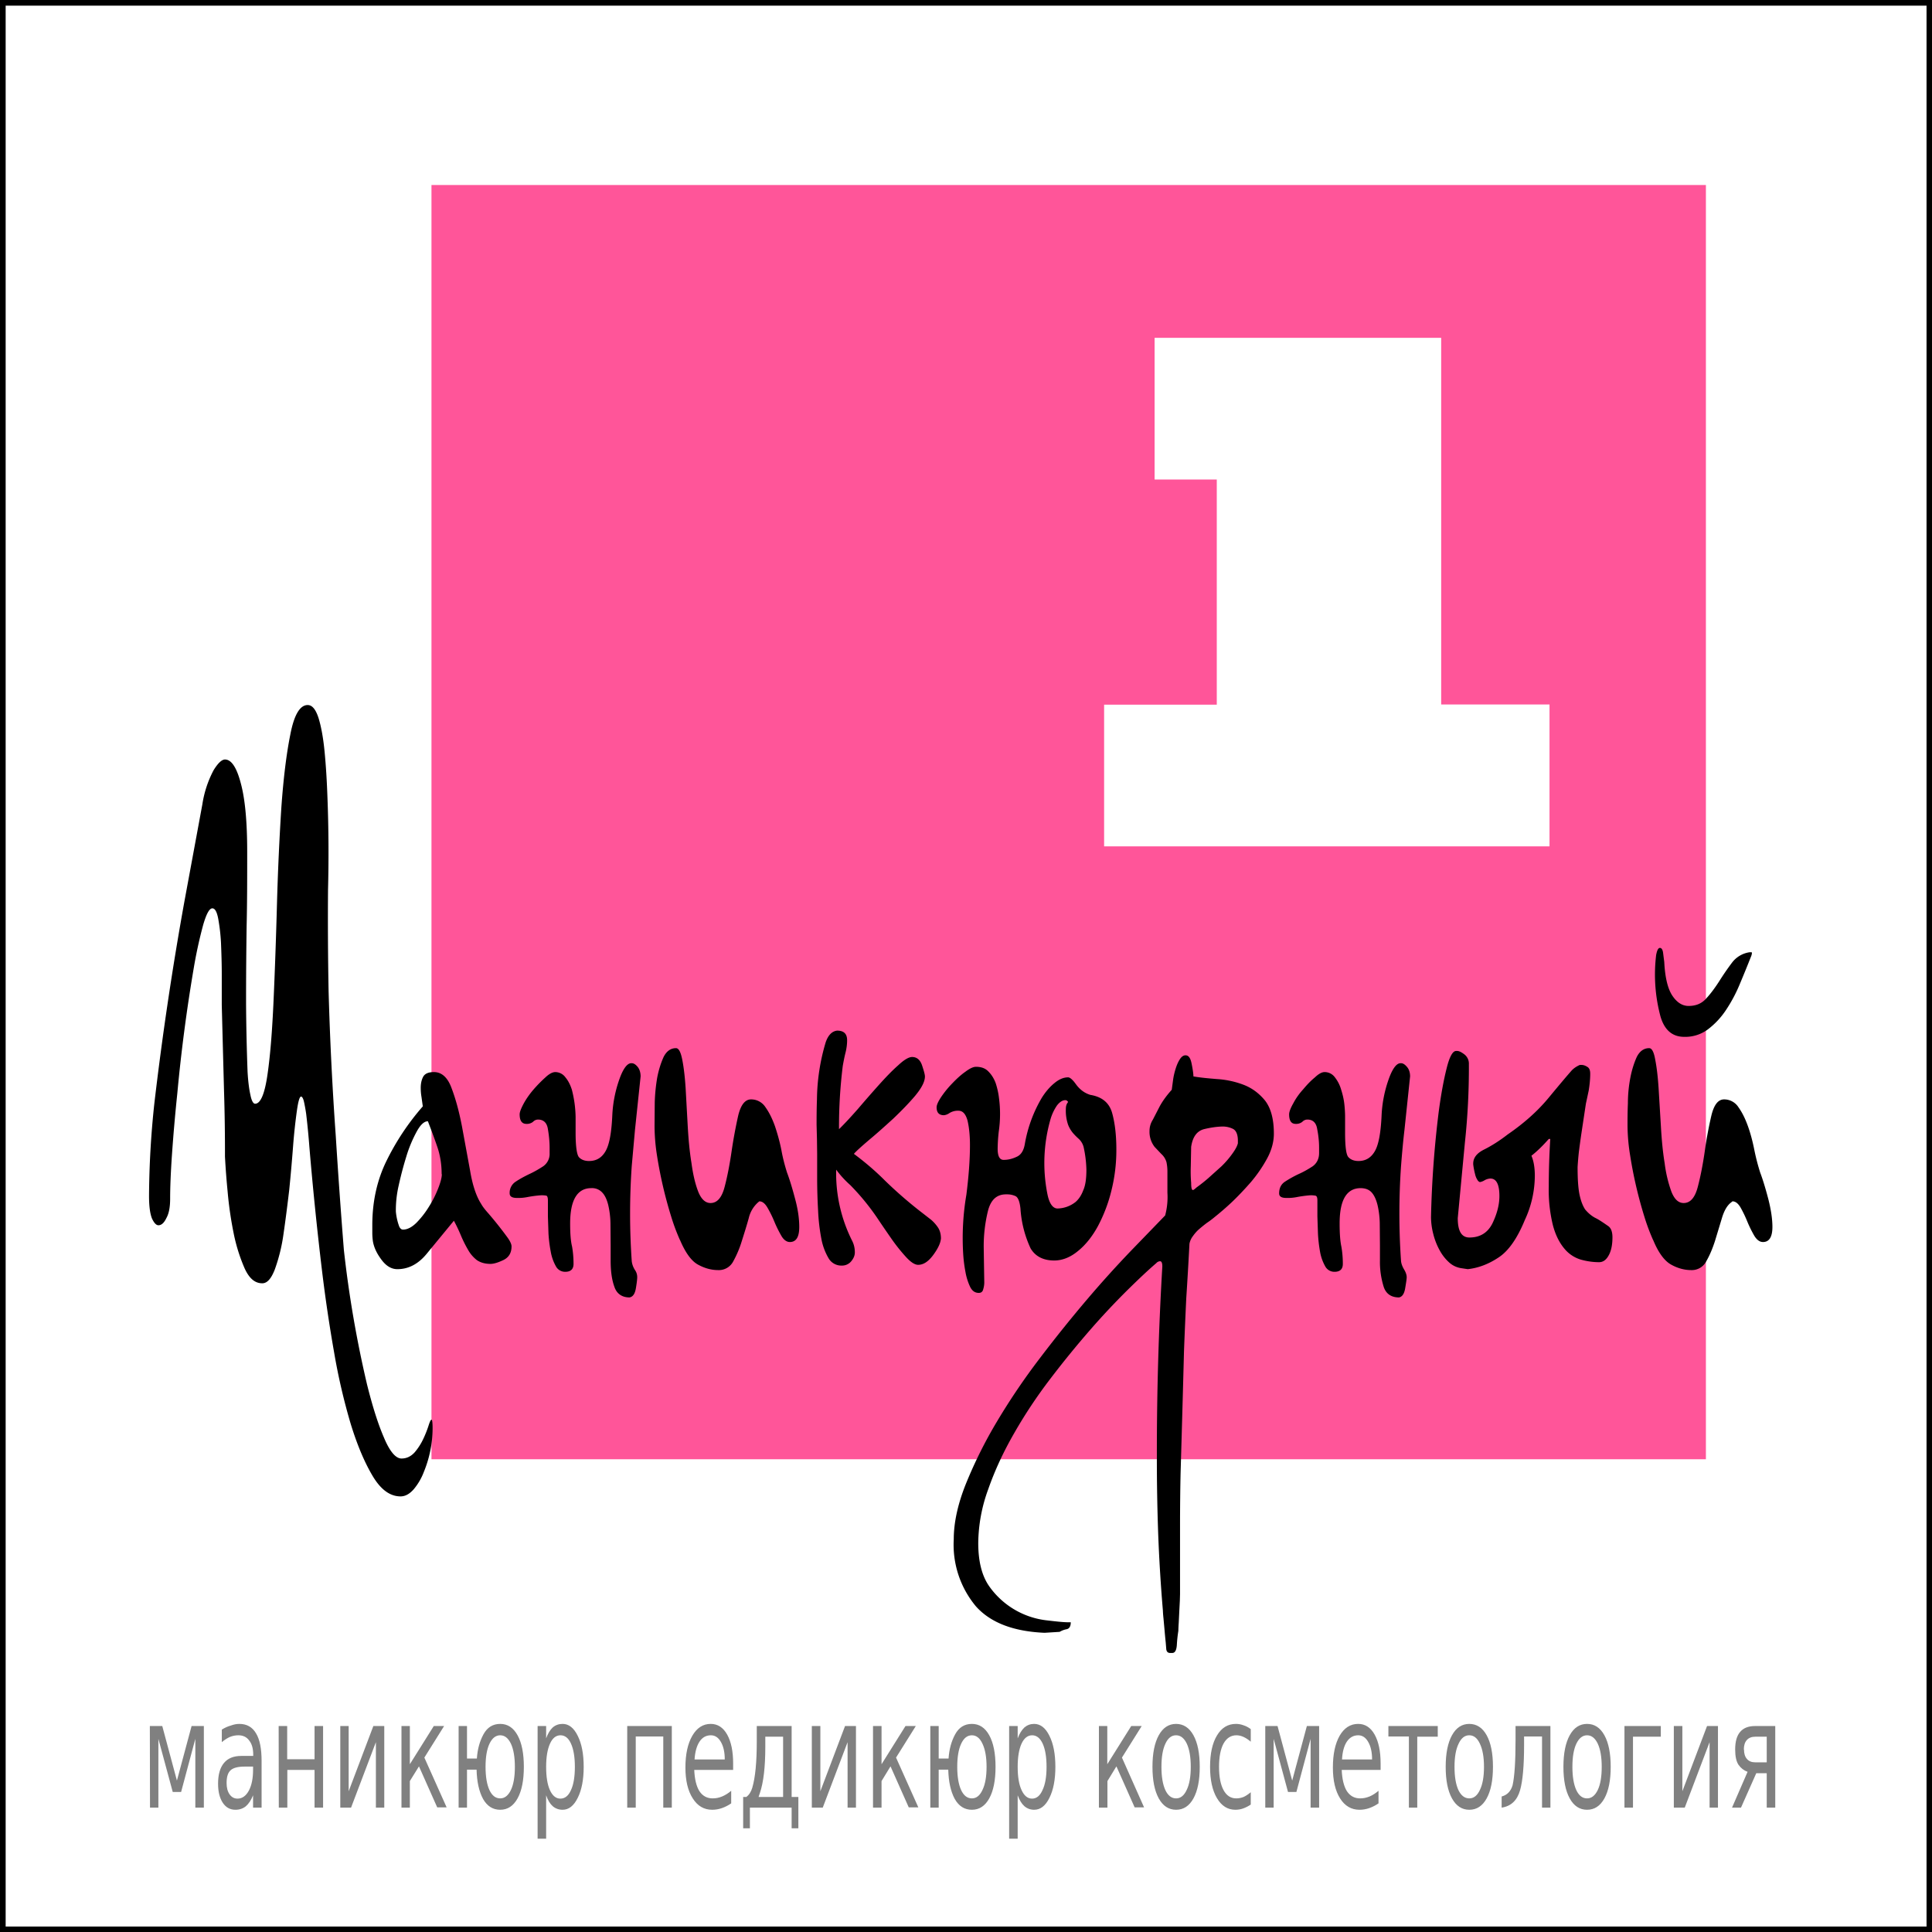
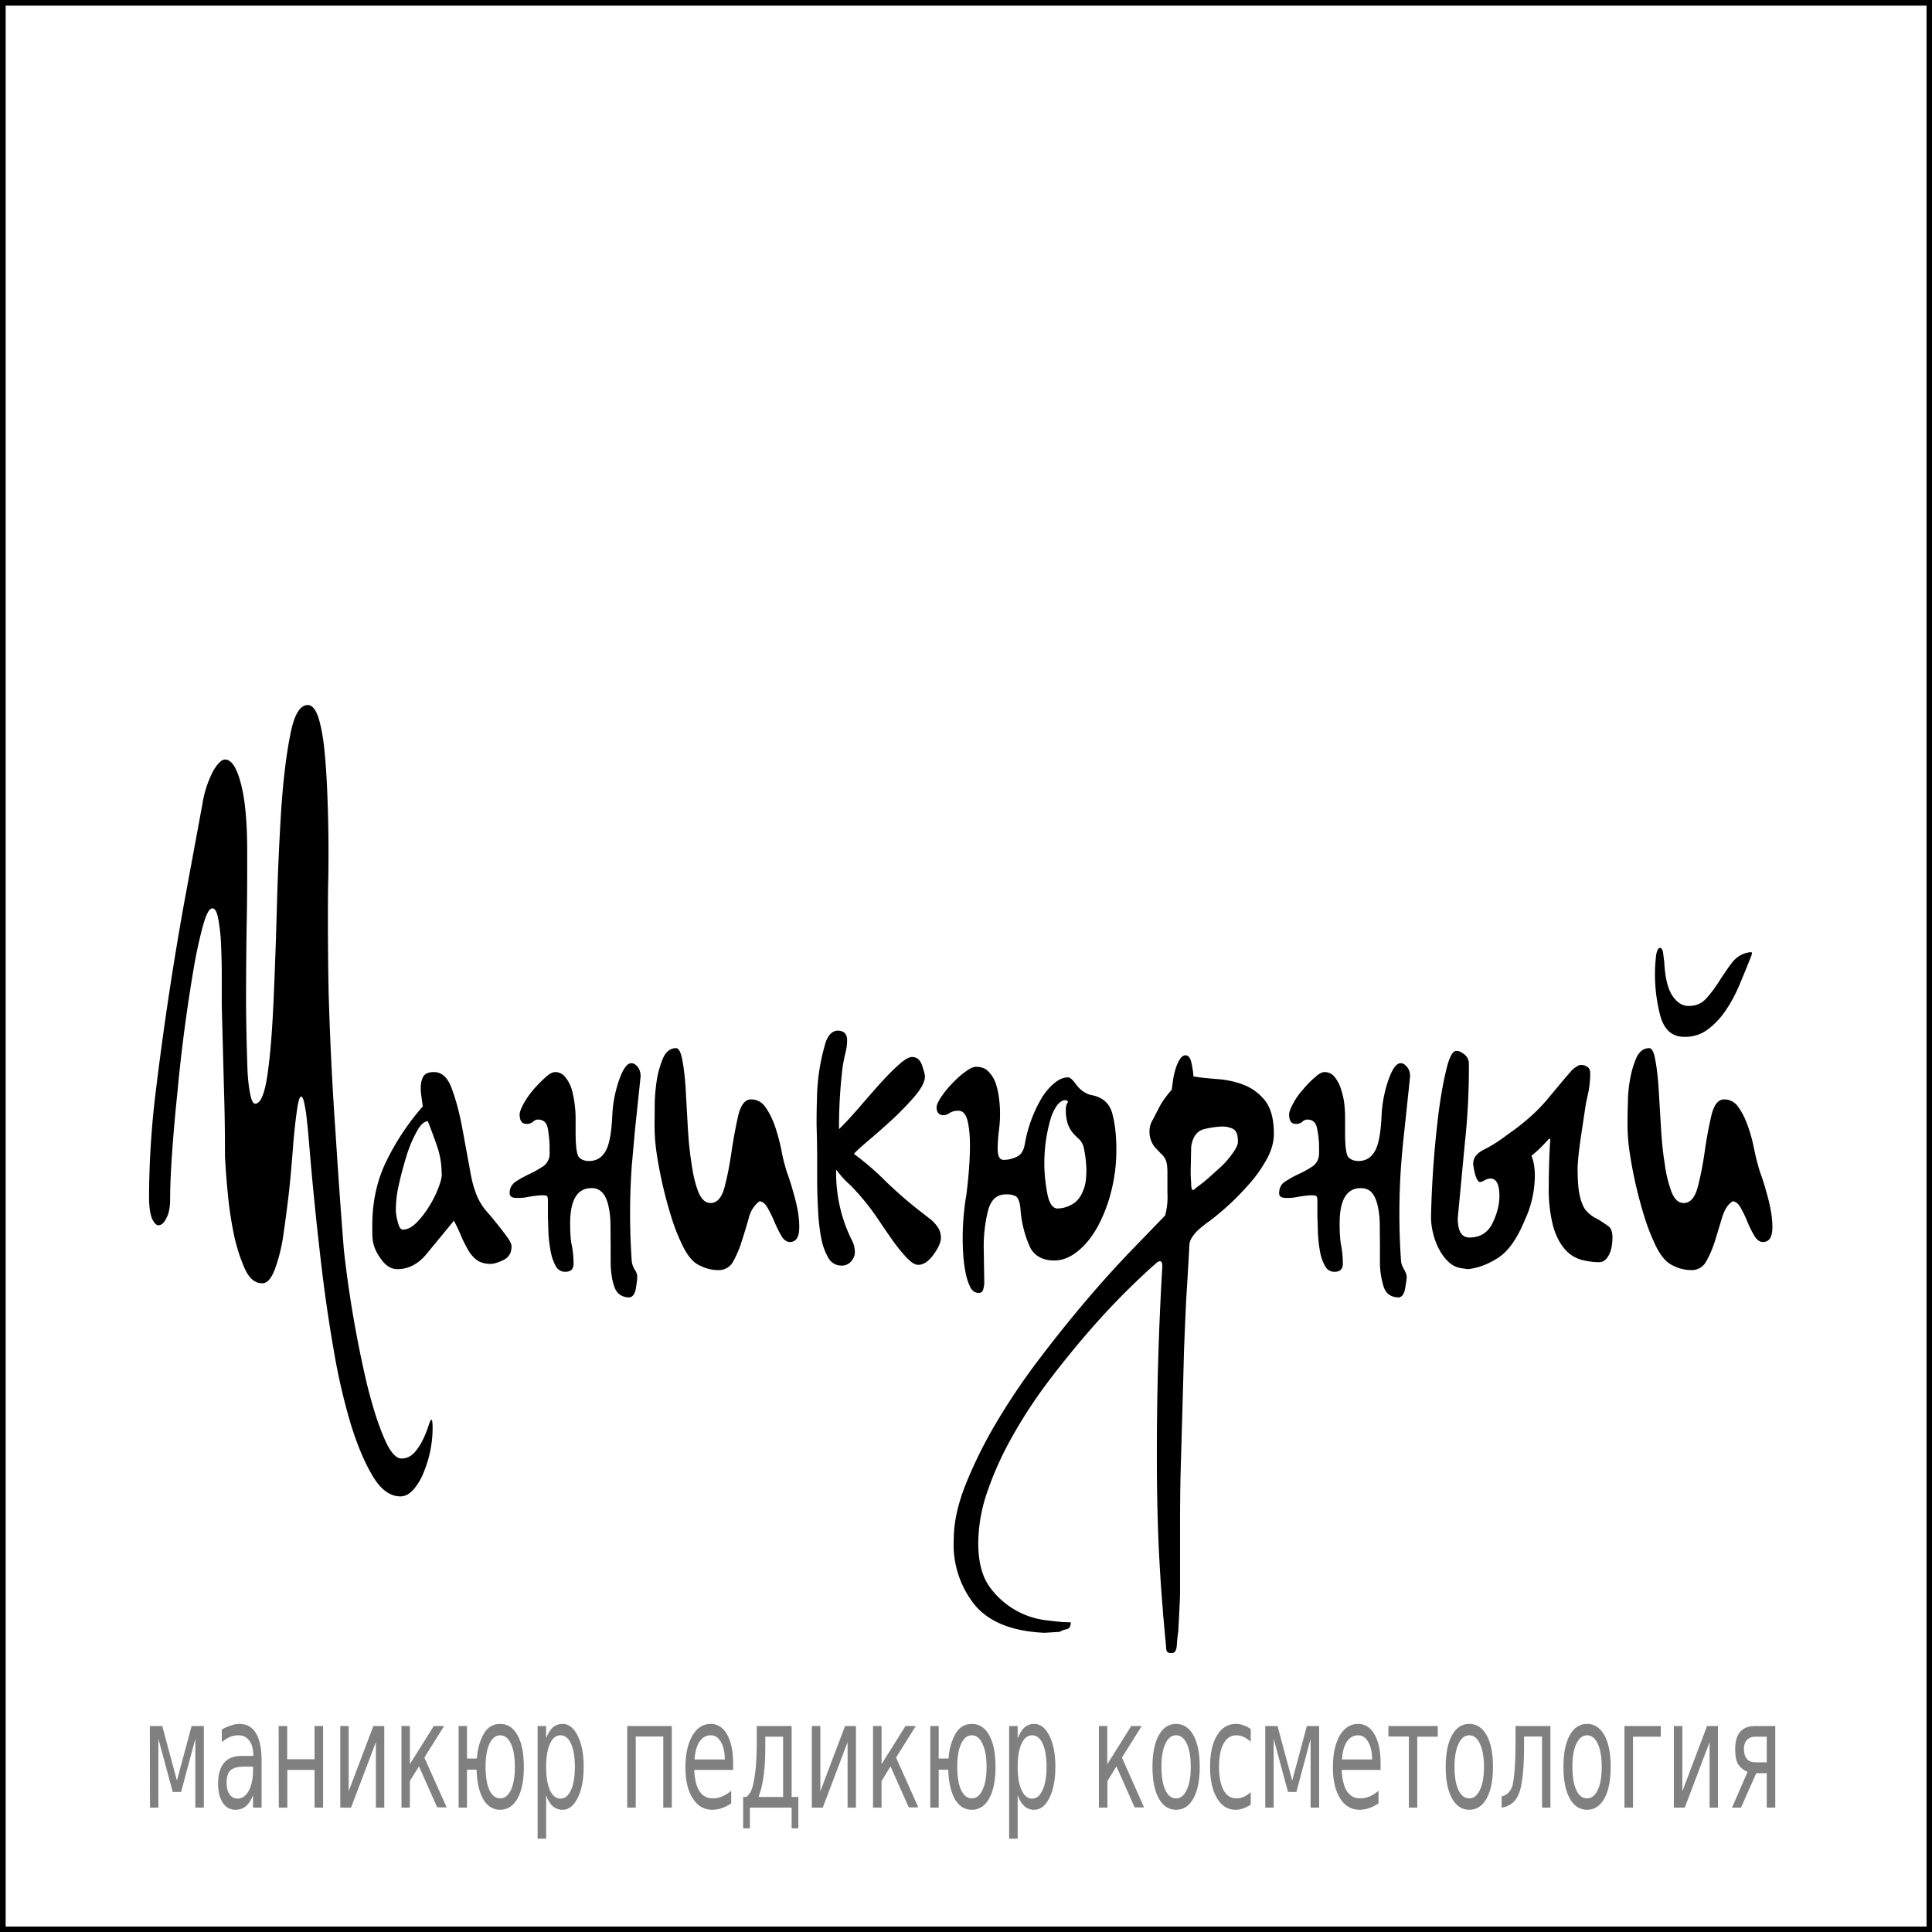
<svg xmlns="http://www.w3.org/2000/svg" width="102.54" height="102.54">
  <rect width="100%" height="100%" fill="#333333" stroke="none" />
  <path fill="#fff" stroke="#000" stroke-width=".3" d="M.15.15H102.4V102.4H.15Z" />
-   <path fill="#f59" d="M22.9 9.82h67.64v67.63H22.9z" />
  <path d="M294.95 329.94a41.13 41.13 0 0 0-.17-1.75 8.84 8.84 0 0 0-.12-.66c-.04-.17-.1-.26-.15-.26-.08 0-.15.25-.22.73a30.8 30.8 0 0 0-.2 1.84 93.65 93.65 0 0 1-.21 2.39c-.1.84-.2 1.63-.31 2.38a9.17 9.17 0 0 1-.46 1.85c-.19.48-.4.72-.66.72-.4 0-.7-.27-.94-.8a9.15 9.15 0 0 1-.58-1.86 19.8 19.8 0 0 1-.32-2.22 40.86 40.86 0 0 1-.14-1.85 104.86 104.86 0 0 0-.05-3.48l-.06-2.26-.06-2.3v-1.63c0-.6-.02-1.14-.04-1.66a10.2 10.2 0 0 0-.15-1.3c-.07-.36-.17-.54-.31-.54-.16 0-.32.3-.49.89a24.33 24.33 0 0 0-.5 2.3 87.84 87.84 0 0 0-.87 6.64 94.32 94.32 0 0 0-.28 3.2c-.07 1-.1 1.8-.1 2.38 0 .44-.06.78-.2 1.03-.12.25-.26.38-.42.38-.12 0-.23-.12-.34-.35-.1-.24-.16-.63-.16-1.2a48 48 0 0 1 .28-4.9 174.85 174.85 0 0 1 1.6-10.75l.95-5.14a5.7 5.7 0 0 1 .59-1.8c.23-.38.44-.58.61-.58.34 0 .62.42.84 1.26.23.85.34 2.06.34 3.65 0 1.34 0 2.65-.03 3.92a269.45 269.45 0 0 0-.03 4.16 120.74 120.74 0 0 0 .08 3.6c.03.5.08.9.15 1.21.06.31.15.47.25.47.29 0 .51-.52.66-1.57.15-1.04.25-2.35.32-3.92s.13-3.27.18-5.1c.05-1.82.13-3.51.23-5.09.11-1.57.27-2.88.48-3.92.2-1.04.51-1.56.92-1.56.24 0 .43.23.58.7.14.46.25 1.06.32 1.8.07.73.12 1.54.15 2.42a76.73 76.73 0 0 1 .03 4.89 200.37 200.37 0 0 0 .03 5.37 177.7 177.7 0 0 0 .38 7.68 365 365 0 0 0 .43 6.05 60.16 60.16 0 0 0 1.23 7.15c.28 1.12.57 2.06.89 2.8.31.75.63 1.13.94 1.13.27 0 .5-.11.7-.33a3.14 3.14 0 0 0 .45-.7 5.55 5.55 0 0 0 .28-.7c.07-.22.12-.33.16-.33.04 0 .06.16.06.47a6.15 6.15 0 0 1-.46 2.29 3.2 3.2 0 0 1-.54.93c-.22.25-.45.38-.7.38-.56 0-1.05-.36-1.48-1.08-.43-.72-.82-1.64-1.17-2.78a32.69 32.69 0 0 1-.88-3.8 80.74 80.74 0 0 1-.62-4.16 185.11 185.11 0 0 1-.69-6.73zm41.45-2.76c.6.1.99.4 1.15.94.15.53.23 1.18.23 1.96a8.85 8.85 0 0 1-.26 2.17 8.11 8.11 0 0 1-.72 1.9c-.3.55-.66 1-1.06 1.32-.4.33-.82.5-1.26.5-.58 0-1-.22-1.25-.64a5.88 5.88 0 0 1-.54-2.12c-.04-.37-.13-.6-.27-.66a1.05 1.05 0 0 0-.44-.09h-.06c-.49 0-.8.29-.95.86a7.84 7.84 0 0 0-.23 1.94l.03 1.87c0 .13-.02.25-.06.38-.03.12-.11.18-.23.18-.2 0-.35-.1-.46-.32a3.09 3.09 0 0 1-.25-.8 7.56 7.56 0 0 1-.12-.96 13.68 13.68 0 0 1 .17-3.13c.12-.95.19-1.83.19-2.64 0-.53-.05-.96-.13-1.3-.1-.35-.25-.52-.49-.52a.86.86 0 0 0-.46.12.64.64 0 0 1-.3.12c-.26 0-.39-.14-.39-.42 0-.13.09-.32.25-.56a5.24 5.24 0 0 1 .6-.73c.22-.23.45-.44.68-.6.24-.18.42-.26.56-.26.28 0 .5.08.66.25.17.17.3.38.39.63.08.25.14.51.17.77a6.43 6.43 0 0 1-.01 1.78 8.9 8.9 0 0 0-.06.91c0 .4.1.6.32.6s.45-.05.68-.16c.24-.1.38-.33.44-.67a7.23 7.23 0 0 1 .9-2.46c.2-.32.43-.59.68-.79.24-.2.48-.3.72-.3.1 0 .25.13.44.4.2.26.44.44.74.53zm-.36 2.76a.9.9 0 0 0-.25-.42 3.44 3.44 0 0 1-.3-.3 1.57 1.57 0 0 1-.27-.45 2.27 2.27 0 0 1-.12-.84c0-.16.04-.28.12-.37-.04-.07-.09-.1-.15-.1-.15 0-.3.1-.44.28a2.57 2.57 0 0 0-.35.75 8.42 8.42 0 0 0-.16 3.95c.1.51.29.77.54.77a1.59 1.59 0 0 0 .96-.35c.16-.14.3-.34.4-.61.12-.26.17-.63.17-1.1a6.14 6.14 0 0 0-.15-1.21zm-7.57 4.86c-.02.25-.16.54-.41.88-.26.35-.52.52-.8.52-.17 0-.38-.13-.63-.4a9.47 9.47 0 0 1-.77-.96 70.94 70.94 0 0 1-.8-1.17 12.5 12.5 0 0 0-1.4-1.7 5.34 5.34 0 0 1-.75-.82 7.96 7.96 0 0 0 .85 3.78c.1.2.14.4.14.61 0 .16-.06.31-.19.47a.63.63 0 0 1-.51.23.78.78 0 0 1-.7-.4 3.2 3.2 0 0 1-.38-1.04 10.22 10.22 0 0 1-.17-1.48 30.8 30.8 0 0 1-.05-1.65v-1.36l-.01-.77-.02-.77c0-.34 0-.8.02-1.36a10.87 10.87 0 0 1 .46-3.01c.13-.39.34-.6.61-.63.36 0 .53.17.53.51 0 .22-.03.45-.09.68-.06.24-.1.46-.14.68a26.2 26.2 0 0 0-.2 3.36c.29-.28.62-.64 1-1.07a72.16 72.16 0 0 1 1.1-1.26c.36-.4.7-.76 1.03-1.05.32-.3.57-.45.75-.45.25 0 .43.15.53.45.1.3.15.49.15.58 0 .28-.18.62-.52 1.03-.34.4-.73.8-1.16 1.21-.44.4-.86.78-1.27 1.12-.41.35-.69.6-.82.75.59.44 1.13.9 1.63 1.4a22.73 22.73 0 0 0 2.02 1.75l.45.35c.15.13.27.27.37.42.1.16.15.35.15.57zm-13.85.09a10.86 10.86 0 0 1-.47-1.26 22.87 22.87 0 0 1-.75-3.23 10.22 10.22 0 0 1-.13-1.58l.01-1.2c.01-.48.06-.93.13-1.35.08-.42.2-.79.34-1.1.15-.3.37-.47.66-.47.14 0 .25.2.33.61.08.4.14.91.18 1.52l.11 1.99c.04.71.1 1.37.2 1.98.08.6.2 1.11.36 1.52.16.4.38.6.65.6.35 0 .6-.28.75-.86.15-.57.27-1.2.37-1.89.1-.68.22-1.31.35-1.89.14-.58.37-.86.68-.86a.9.9 0 0 1 .77.42c.2.28.36.61.5 1 .13.39.25.81.34 1.26.08.45.19.85.3 1.2.14.37.28.83.43 1.4.15.55.22 1.05.22 1.49 0 .53-.16.8-.5.8-.17 0-.33-.12-.45-.33a6.4 6.4 0 0 1-.37-.75 6.27 6.27 0 0 0-.37-.75c-.13-.22-.27-.33-.43-.33l-.06.05a1.6 1.6 0 0 0-.5.84c-.11.4-.24.81-.37 1.22-.12.4-.28.76-.45 1.07a.86.86 0 0 1-.8.47c-.37 0-.73-.1-1.09-.3-.35-.2-.66-.64-.94-1.3zm-4.71-2.76c-.74 0-1.12.63-1.12 1.87 0 .53.03.94.1 1.22.05.28.08.59.08.93 0 .28-.15.42-.44.42a.55.55 0 0 1-.5-.3 2.42 2.42 0 0 1-.27-.77 7.66 7.66 0 0 1-.12-.96l-.03-.91v-.84c0-.16-.03-.24-.08-.26a1.28 1.28 0 0 0-.3-.02 6.38 6.38 0 0 0-.74.1 2.45 2.45 0 0 1-.53.04c-.25 0-.38-.08-.38-.24a.7.7 0 0 1 .33-.63c.21-.14.45-.27.72-.4.26-.12.5-.26.73-.41a.8.8 0 0 0 .34-.7v-.29c0-.3-.03-.63-.09-.98-.05-.34-.23-.51-.53-.51a.37.37 0 0 0-.26.12.52.52 0 0 1-.35.11c-.24 0-.36-.17-.36-.51 0-.12.08-.32.22-.58.15-.27.33-.52.53-.75.21-.24.42-.45.62-.63.2-.19.38-.28.52-.28a.67.67 0 0 1 .54.28c.15.18.26.4.34.65a6.17 6.17 0 0 1 .2 1.45v.84c0 .75.07 1.18.18 1.3.12.13.3.2.53.2.4 0 .69-.18.89-.54.2-.36.31-1 .35-1.94a6.64 6.64 0 0 1 .37-1.85c.2-.57.42-.86.63-.86h.03c.1 0 .2.06.31.19.1.12.16.3.16.51l-.3 2.85-.17 1.9a36.35 36.35 0 0 0 0 5.06c.02.16.07.3.16.45.1.14.13.27.13.4 0 .09-.02.28-.07.58-.05.3-.16.46-.34.49-.4 0-.68-.2-.8-.56-.14-.38-.2-.84-.2-1.4v-.8l-.01-1.17a4.6 4.6 0 0 0-.12-.98c-.07-.28-.17-.5-.31-.65a.73.73 0 0 0-.59-.24z" font-family="PF DaVinci Script Pro" font-size="37.09" font-weight="400" letter-spacing="0" style="line-height:125%;-inkscape-font-specification:&quot;PF DaVinci Script Pro&quot;;text-align:start" transform="translate(-278.53 -269.07)" word-spacing="0" />
  <path d="M298.32 334.94a3.37 3.37 0 0 1-.03-.42v-.43c0-1.24.25-2.38.75-3.4a13.23 13.23 0 0 1 1.93-2.9l-.07-.5a2.9 2.9 0 0 1-.04-.48c0-.25.05-.45.14-.61.1-.16.29-.23.56-.23.41 0 .73.28.94.86.22.58.4 1.25.55 2.03l.43 2.34c.13.78.33 1.37.59 1.77.07.13.2.3.38.5a19.92 19.92 0 0 1 1.03 1.3c.14.2.2.35.2.45 0 .34-.14.58-.42.72-.29.14-.52.21-.7.21-.29 0-.53-.07-.72-.2a1.8 1.8 0 0 1-.47-.55 6.43 6.43 0 0 1-.37-.74 8.44 8.44 0 0 0-.38-.8l-1.44 1.75c-.45.55-.97.82-1.56.82-.32 0-.6-.17-.85-.51-.26-.35-.4-.67-.45-.98zm3.65-3.55c0-.5-.07-.98-.23-1.45s-.33-.92-.5-1.36c-.2 0-.4.19-.6.56a6.98 6.98 0 0 0-.55 1.33c-.16.52-.29 1.02-.4 1.52a5.83 5.83 0 0 0-.15 1.38 3.07 3.07 0 0 0 .18.8c.05.1.11.16.2.16.23 0 .46-.12.7-.35a4.72 4.72 0 0 0 .66-.84 5.78 5.78 0 0 0 .5-.98c.13-.33.2-.59.2-.77zm66.18-8.93c.4 0 .7-.13.94-.4.24-.26.46-.56.68-.9.22-.35.44-.67.68-.99a1.42 1.42 0 0 1 .94-.56h.1c.03 0 .03.07-.01.19a68.77 68.77 0 0 1-.62 1.52 7.88 7.88 0 0 1-.74 1.38 4.16 4.16 0 0 1-.94 1 2 2 0 0 1-1.26.4c-.63 0-1.05-.36-1.26-1.08a8.6 8.6 0 0 1-.23-3.27c.05-.25.11-.37.2-.37.09 0 .15.1.17.28l.06.47c.04.8.18 1.4.42 1.77.25.38.54.56.87.56zm-1.88 12.43a10.86 10.86 0 0 1-.47-1.26 22.87 22.87 0 0 1-.75-3.23 10.22 10.22 0 0 1-.14-1.58c0-.32 0-.71.02-1.2 0-.48.05-.93.13-1.35.08-.42.2-.79.34-1.1.15-.3.37-.47.66-.47.14 0 .25.2.32.61.08.4.14.91.18 1.52l.12 1.99c.04.71.1 1.37.2 1.98a7 7 0 0 0 .36 1.52c.16.4.37.6.65.6.35 0 .6-.28.75-.86.15-.57.27-1.2.37-1.89a21.05 21.05 0 0 1 .35-1.89c.14-.58.36-.86.68-.86a.9.9 0 0 1 .76.42c.2.28.36.61.5 1s.25.81.34 1.26c.09.45.2.85.31 1.2.14.37.28.83.43 1.4.14.55.22 1.05.22 1.49 0 .53-.17.8-.5.8-.18 0-.33-.12-.46-.33a6.4 6.4 0 0 1-.37-.75 6.43 6.43 0 0 0-.36-.75c-.13-.22-.27-.33-.43-.33l-.06.05c-.22.16-.38.44-.5.84l-.37 1.22c-.13.4-.28.76-.46 1.07a.86.86 0 0 1-.8.47c-.36 0-.73-.1-1.08-.3-.35-.2-.67-.64-.94-1.3zm-10.4-10.04c.1 0 .22.06.38.18a.62.62 0 0 1 .24.52 37.03 37.03 0 0 1-.21 4.15l-.38 4.02c0 .69.2 1.03.62 1.03.56 0 .97-.25 1.22-.75.24-.5.37-.98.37-1.45 0-.62-.16-.93-.48-.93a.7.7 0 0 0-.32.1.7.7 0 0 1-.24.09l-.08-.05a.93.93 0 0 1-.17-.37 3.92 3.92 0 0 1-.1-.52v-.04c0-.32.2-.56.58-.75.38-.19.8-.45 1.25-.8.86-.59 1.58-1.23 2.16-1.93.58-.7 1-1.2 1.25-1.48.12-.12.26-.21.42-.28h.08c.1 0 .2.03.31.1.11.06.16.18.16.37 0 .28-.03.58-.08.89l-.15.7-.24 1.59a51.6 51.6 0 0 0-.13.95 16.06 16.06 0 0 0-.07.82c0 .63.03 1.1.1 1.45.07.34.17.6.3.8.15.18.32.33.52.44.21.1.44.26.7.44.15.1.23.3.23.6 0 .38-.06.7-.19.94-.13.25-.3.38-.52.38-.33 0-.66-.05-.98-.14a1.8 1.8 0 0 1-.87-.59c-.25-.3-.46-.7-.6-1.23a7.84 7.84 0 0 1-.22-2.06 40.49 40.49 0 0 1 .08-2.52h-.08c-.3.34-.6.64-.92.89.12.28.18.63.18 1.07a5.6 5.6 0 0 1-.53 2.34c-.41 1-.88 1.66-1.41 2-.53.35-1.07.55-1.62.61l-.33-.05a1.22 1.22 0 0 1-.65-.3 2.41 2.41 0 0 1-.51-.65 3.55 3.55 0 0 1-.34-.87 3.65 3.65 0 0 1-.12-.89 54.6 54.6 0 0 1 .41-5.6c.12-.9.26-1.67.42-2.3.15-.61.32-.92.5-.92zm-5.12 7.28c-.75 0-1.12.63-1.12 1.87 0 .53.03.94.09 1.22.05.28.08.59.08.93 0 .28-.15.42-.44.42a.55.55 0 0 1-.5-.3 2.42 2.42 0 0 1-.27-.77 7.65 7.65 0 0 1-.11-.96l-.03-.91v-.84c0-.16-.03-.24-.1-.26a1.28 1.28 0 0 0-.29-.02 6.38 6.38 0 0 0-.73.1 2.45 2.45 0 0 1-.53.04c-.26 0-.38-.08-.38-.24 0-.28.1-.49.32-.63a6 6 0 0 1 .72-.4c.27-.12.51-.26.74-.41.22-.16.34-.4.34-.7v-.29c0-.3-.03-.63-.1-.98-.05-.34-.23-.51-.52-.51a.37.37 0 0 0-.27.12.52.52 0 0 1-.35.11c-.24 0-.35-.17-.35-.51 0-.12.07-.32.22-.58.14-.27.32-.52.53-.75.2-.24.4-.45.62-.63.2-.19.37-.28.51-.28a.67.67 0 0 1 .55.28c.14.18.26.4.33.65.08.25.14.5.17.77s.04.5.04.68v.84c0 .75.06 1.18.18 1.3.12.13.3.2.53.2.39 0 .68-.18.88-.54.2-.36.31-1 .35-1.94a6.64 6.64 0 0 1 .37-1.85c.2-.57.42-.86.63-.86h.03c.1 0 .2.06.31.19.11.12.17.3.17.51l-.3 2.85c-.06.5-.12 1.13-.18 1.9a36.36 36.36 0 0 0 0 5.06c.02.16.08.3.17.45.08.14.13.27.13.4 0 .09-.03.28-.08.58-.05.3-.16.46-.33.49-.42 0-.69-.2-.81-.56a4.41 4.41 0 0 1-.2-1.4v-.8l-.01-1.17a4.6 4.6 0 0 0-.12-.98c-.07-.28-.17-.5-.3-.65-.14-.16-.34-.24-.6-.24zm-10.32 24.48-.03-.37a28.02 28.02 0 0 1-.06-.63l-.06-.66a5.3 5.3 0 0 1-.03-.4 87 87 0 0 1-.25-4.08 112.3 112.3 0 0 1-.07-4.13 167 167 0 0 1 .29-10.05c0-.19-.04-.28-.12-.28a.28.28 0 0 0-.2.1c-.4.34-.9.81-1.52 1.42a39.18 39.18 0 0 0-1.97 2.1 51.05 51.05 0 0 0-2.12 2.6 25.8 25.8 0 0 0-1.93 2.9c-.57.99-1.03 1.98-1.38 2.98a8.5 8.5 0 0 0-.53 2.85c0 1 .2 1.78.61 2.34a4.33 4.33 0 0 0 3.03 1.77c.51.06.88.1 1.1.1h.17c0 .21-.07.34-.22.37-.15.03-.27.08-.37.14l-.8.05c-1.64-.07-2.86-.53-3.64-1.4a5.1 5.1 0 0 1-1.18-3.56c0-.9.22-1.89.65-2.96a24 24 0 0 1 1.66-3.32 35.4 35.4 0 0 1 2.28-3.36 73.14 73.14 0 0 1 2.5-3.11 58.15 58.15 0 0 1 2.35-2.6l1.78-1.84a3.77 3.77 0 0 0 .12-1.21v-1.12c0-.2-.02-.35-.05-.5a.94.94 0 0 0-.28-.44l-.35-.37a1.3 1.3 0 0 1-.27-.84c0-.22.06-.42.18-.61l.35-.68c.16-.3.38-.6.65-.9l.07-.52c.03-.22.08-.42.14-.61.06-.19.13-.35.22-.49s.19-.21.3-.21c.17 0 .27.15.33.47.06.3.09.53.09.65.33.06.75.1 1.24.14.49.03.96.13 1.41.3.45.17.83.45 1.15.84.31.4.47.98.47 1.76 0 .43-.12.87-.35 1.3a7.36 7.36 0 0 1-.87 1.27c-.35.4-.7.77-1.05 1.1a15.51 15.51 0 0 1-.88.76c-.12.1-.25.2-.4.3a7.52 7.52 0 0 0-.41.33c-.13.11-.24.24-.34.38a.97.97 0 0 0-.18.4 226.57 226.57 0 0 1-.17 2.9 300.07 300.07 0 0 0-.12 2.8 1653.75 1653.75 0 0 1-.18 6.44c-.02.9-.03 1.86-.03 2.85v3.6l-.01.35-.03.58-.03.61a8.54 8.54 0 0 0-.02.42 7.2 7.2 0 0 0-.08.75c-.02.28-.1.42-.24.42h-.12c-.11 0-.18-.06-.2-.19zm1.3-25.64a7.25 7.25 0 0 0 .02.88c0 .25.03.38.09.38.04 0 .1-.05.2-.14a8.4 8.4 0 0 0 .63-.5l.69-.62a4.85 4.85 0 0 0 .57-.66c.16-.22.26-.4.3-.56v-.14c0-.34-.1-.55-.27-.63a1.24 1.24 0 0 0-.5-.12c-.31 0-.66.05-1.03.14-.37.1-.6.4-.68.94z" font-family="PF DaVinci Script Pro" font-size="37.09" font-weight="400" letter-spacing="0" style="line-height:125%;-inkscape-font-specification:&quot;PF DaVinci Script Pro&quot;;text-align:start" transform="translate(-278.53 -269.07)" word-spacing="0" />
  <path fill="#fff" d="M360.77 313.99h-23.64v-7.52h5.98v-11.95h-3.3V287h15.21v19.46h5.75z" font-family="a_FuturicaNord" font-size="35.79" font-weight="900" letter-spacing="0" style="line-height:125%;-inkscape-font-specification:&quot;a_FuturicaNord Heavy&quot;;text-align:start" transform="translate(-278.53 -269.07)" word-spacing="0" />
  <path fill="gray" d="M360.81 286.48h.83l.98 2.3.98-2.3h.82v3.44h-.57v-2.9l-.95 2.24h-.56l-.96-2.24v2.9h-.56zm6.34 1.71q-.69 0-.95.16-.26.15-.26.53 0 .3.2.48t.53.18q.47 0 .76-.34.28-.33.28-.88v-.13zm1.13-.23v1.96h-.57v-.52q-.2.31-.48.46-.29.15-.7.15-.54 0-.85-.3-.31-.3-.31-.8 0-.57.39-.87.39-.3 1.16-.3h.8v-.05q0-.39-.27-.6-.25-.22-.72-.22-.3 0-.57.07-.28.08-.54.22v-.53q.31-.12.6-.17.3-.07.57-.07.75 0 1.12.4.37.38.37 1.17zm1.14-1.48h.57v1.4h1.83v-1.4h.57v3.44h-.57v-1.59H370v1.59h-.57zm7.06 0v3.44h-.56v-2.76l-1.66 2.76h-.72v-3.44h.56v2.75l1.65-2.75zm1.15 0h.56v1.61l1.6-1.61h.69l-1.32 1.33 1.49 2.1h-.63l-1.22-1.73-.61.62v1.12h-.56zm6.6.39q-.45 0-.72.36-.26.35-.26.97t.26.98q.26.35.72.35.45 0 .72-.36.26-.35.26-.97 0-.61-.26-.97-.27-.36-.72-.36zm-1.56.98q.06-.58.44-1.02.38-.44 1.12-.44.74 0 1.16.48.42.48.42 1.33 0 .85-.42 1.33-.42.48-1.16.48t-1.15-.46q-.4-.47-.43-1.23h-.64v1.6h-.56v-3.44h.56v1.37zm4.63 1.55v1.83h-.57v-4.75h.57v.52q.17-.3.44-.46.28-.15.66-.15.62 0 1.01.5.4.5.4 1.31t-.4 1.31q-.39.5-1.01.5-.38 0-.66-.15-.27-.15-.44-.46zm1.92-1.2q0-.62-.26-.98-.25-.35-.7-.35-.45 0-.7.35-.26.36-.26.98 0 .63.25.98.26.36.7.36.46 0 .71-.36.26-.35.26-.98zm6.48-1.72v3.44h-.57v-3h-1.84v3h-.57v-3.44zm4.1 1.58v.27h-2.6q.04.59.35.9.32.3.88.3.33 0 .63-.08.31-.08.61-.24v.53q-.3.13-.62.2t-.65.07q-.82 0-1.3-.48-.49-.48-.49-1.3 0-.84.46-1.34.46-.5 1.23-.5.7 0 1.1.45.4.45.4 1.22zm-.56-.17q0-.46-.26-.74-.25-.28-.67-.28-.48 0-.76.27t-.33.75zm2.26 1.58h1.64v-2.54h-1.19v.43q0 1.27-.36 1.94zm-.82 0q.28-.13.4-.39.3-.64.3-1.95v-.65h2.33v2.99h.45v1.32h-.45v-.87h-2.79v.87h-.45v-1.32zm7.33-2.99v3.44h-.56v-2.76l-1.66 2.76h-.73v-3.44h.57v2.75l1.65-2.75zm1.14 0h.57v1.61l1.6-1.61h.69l-1.32 1.33 1.49 2.1h-.64l-1.22-1.73-.6.62v1.12h-.57zm6.61.39q-.46 0-.72.36-.26.35-.26.97t.26.98q.26.35.72.35.45 0 .71-.36.27-.35.27-.97 0-.61-.27-.97-.26-.36-.71-.36zm-1.56.98q.06-.58.44-1.02.38-.44 1.12-.44.74 0 1.16.48.42.48.42 1.33 0 .85-.42 1.33-.42.48-1.16.48t-1.15-.46q-.4-.47-.43-1.23h-.64v1.6h-.56v-3.44h.56v1.37zm4.62 1.55v1.83h-.57v-4.75h.57v.52q.18-.3.45-.46.28-.15.65-.15.63 0 1.02.5.4.5.4 1.31t-.4 1.31q-.39.5-1.02.5-.37 0-.65-.15-.27-.15-.45-.46zm1.93-1.2q0-.62-.26-.98-.26-.35-.7-.35-.45 0-.71.35-.26.36-.26.98 0 .63.26.98.26.36.7.36.45 0 .7-.36.27-.35.27-.98zm3.5-1.72h.56v1.61l1.6-1.61h.7l-1.32 1.33 1.48 2.1h-.63l-1.22-1.73-.6.62v1.12h-.57zm5.15.39q-.45 0-.71.36-.26.35-.26.97t.26.98q.26.35.72.35.45 0 .71-.36.27-.35.27-.97 0-.61-.26-.97-.27-.36-.72-.36zm0-.48q.75 0 1.17.48.42.48.42 1.33 0 .85-.42 1.33-.42.48-1.16.48t-1.16-.48q-.42-.48-.42-1.33 0-.85.42-1.33.42-.48 1.16-.48zm5 .22v.53q-.24-.13-.48-.2t-.48-.07q-.55 0-.86.35-.3.35-.3.98t.3.98q.3.35.85.35.25 0 .49-.06.24-.07.48-.2v.52q-.23.1-.49.16-.25.06-.54.06-.77 0-1.23-.49-.46-.49-.46-1.32 0-.84.46-1.32.46-.49 1.27-.49.26 0 .51.06.25.05.48.16zm.97-.13h.82l.98 2.3.98-2.3h.82v3.44h-.57v-2.9l-.95 2.24h-.56l-.96-2.24v2.9h-.56zm7.71 1.58v.27h-2.6q.04.59.35.9.32.3.88.3.32 0 .63-.08.3-.08.6-.24v.53q-.3.13-.62.2t-.65.07q-.82 0-1.3-.48-.48-.48-.48-1.3 0-.84.45-1.34.46-.5 1.24-.5.7 0 1.1.45.4.45.4 1.22zm-.57-.17q0-.46-.26-.74-.25-.28-.67-.28-.47 0-.76.27-.28.27-.32.75zm1.09-1.41h3.3v.45h-1.37v2.99h-.56v-3h-1.37zm5.4.39q-.45 0-.71.36-.27.35-.27.97t.26.98q.27.35.73.35.45 0 .71-.36.27-.35.27-.97 0-.61-.27-.97-.26-.36-.71-.36zm0-.48q.75 0 1.17.48.42.48.42 1.33 0 .85-.42 1.33-.42.48-1.16.48t-1.16-.48q-.42-.48-.42-1.33 0-.85.42-1.33.42-.48 1.16-.48zm2.17 3.53v-.47q.55-.09.73-.47.2-.55.2-1.94v-.56h2.33v3.44h-.56v-3h-1.2v.35q0 1.33-.27 1.92-.29.64-1.23.73zm5.71-3.05q-.45 0-.72.36-.26.35-.26.97t.26.98q.26.35.72.35.45 0 .72-.36.26-.35.26-.97 0-.61-.26-.97-.27-.36-.72-.36zm0-.48q.74 0 1.16.48.42.48.42 1.33 0 .85-.42 1.33-.42.48-1.16.48t-1.16-.48q-.42-.48-.42-1.33 0-.85.42-1.33.42-.48 1.16-.48zm2.5 3.53v-3.44h2.43v.45h-1.86v2.99zm6.25-3.44v3.44h-.56v-2.76l-1.66 2.76h-.73v-3.44h.57v2.75l1.65-2.75zm1.74.99q0 .26.2.4.19.14.55.14h.77v-1.08h-.76q-.37 0-.57.14-.2.14-.2.4zm-.8 2.45 1.04-1.51q-.36-.08-.6-.29-.23-.21-.23-.65 0-.5.33-.74.33-.25 1-.25h1.35v3.44h-.57v-1.45h-.7l-1.02 1.45z" font-family="Vivaldi" font-size="6.29" style="-inkscape-font-specification:&quot;Vivaldi, Normal&quot;" transform="matrix(.794 0 0 1.259 -278.53 -269.07)" />
</svg>